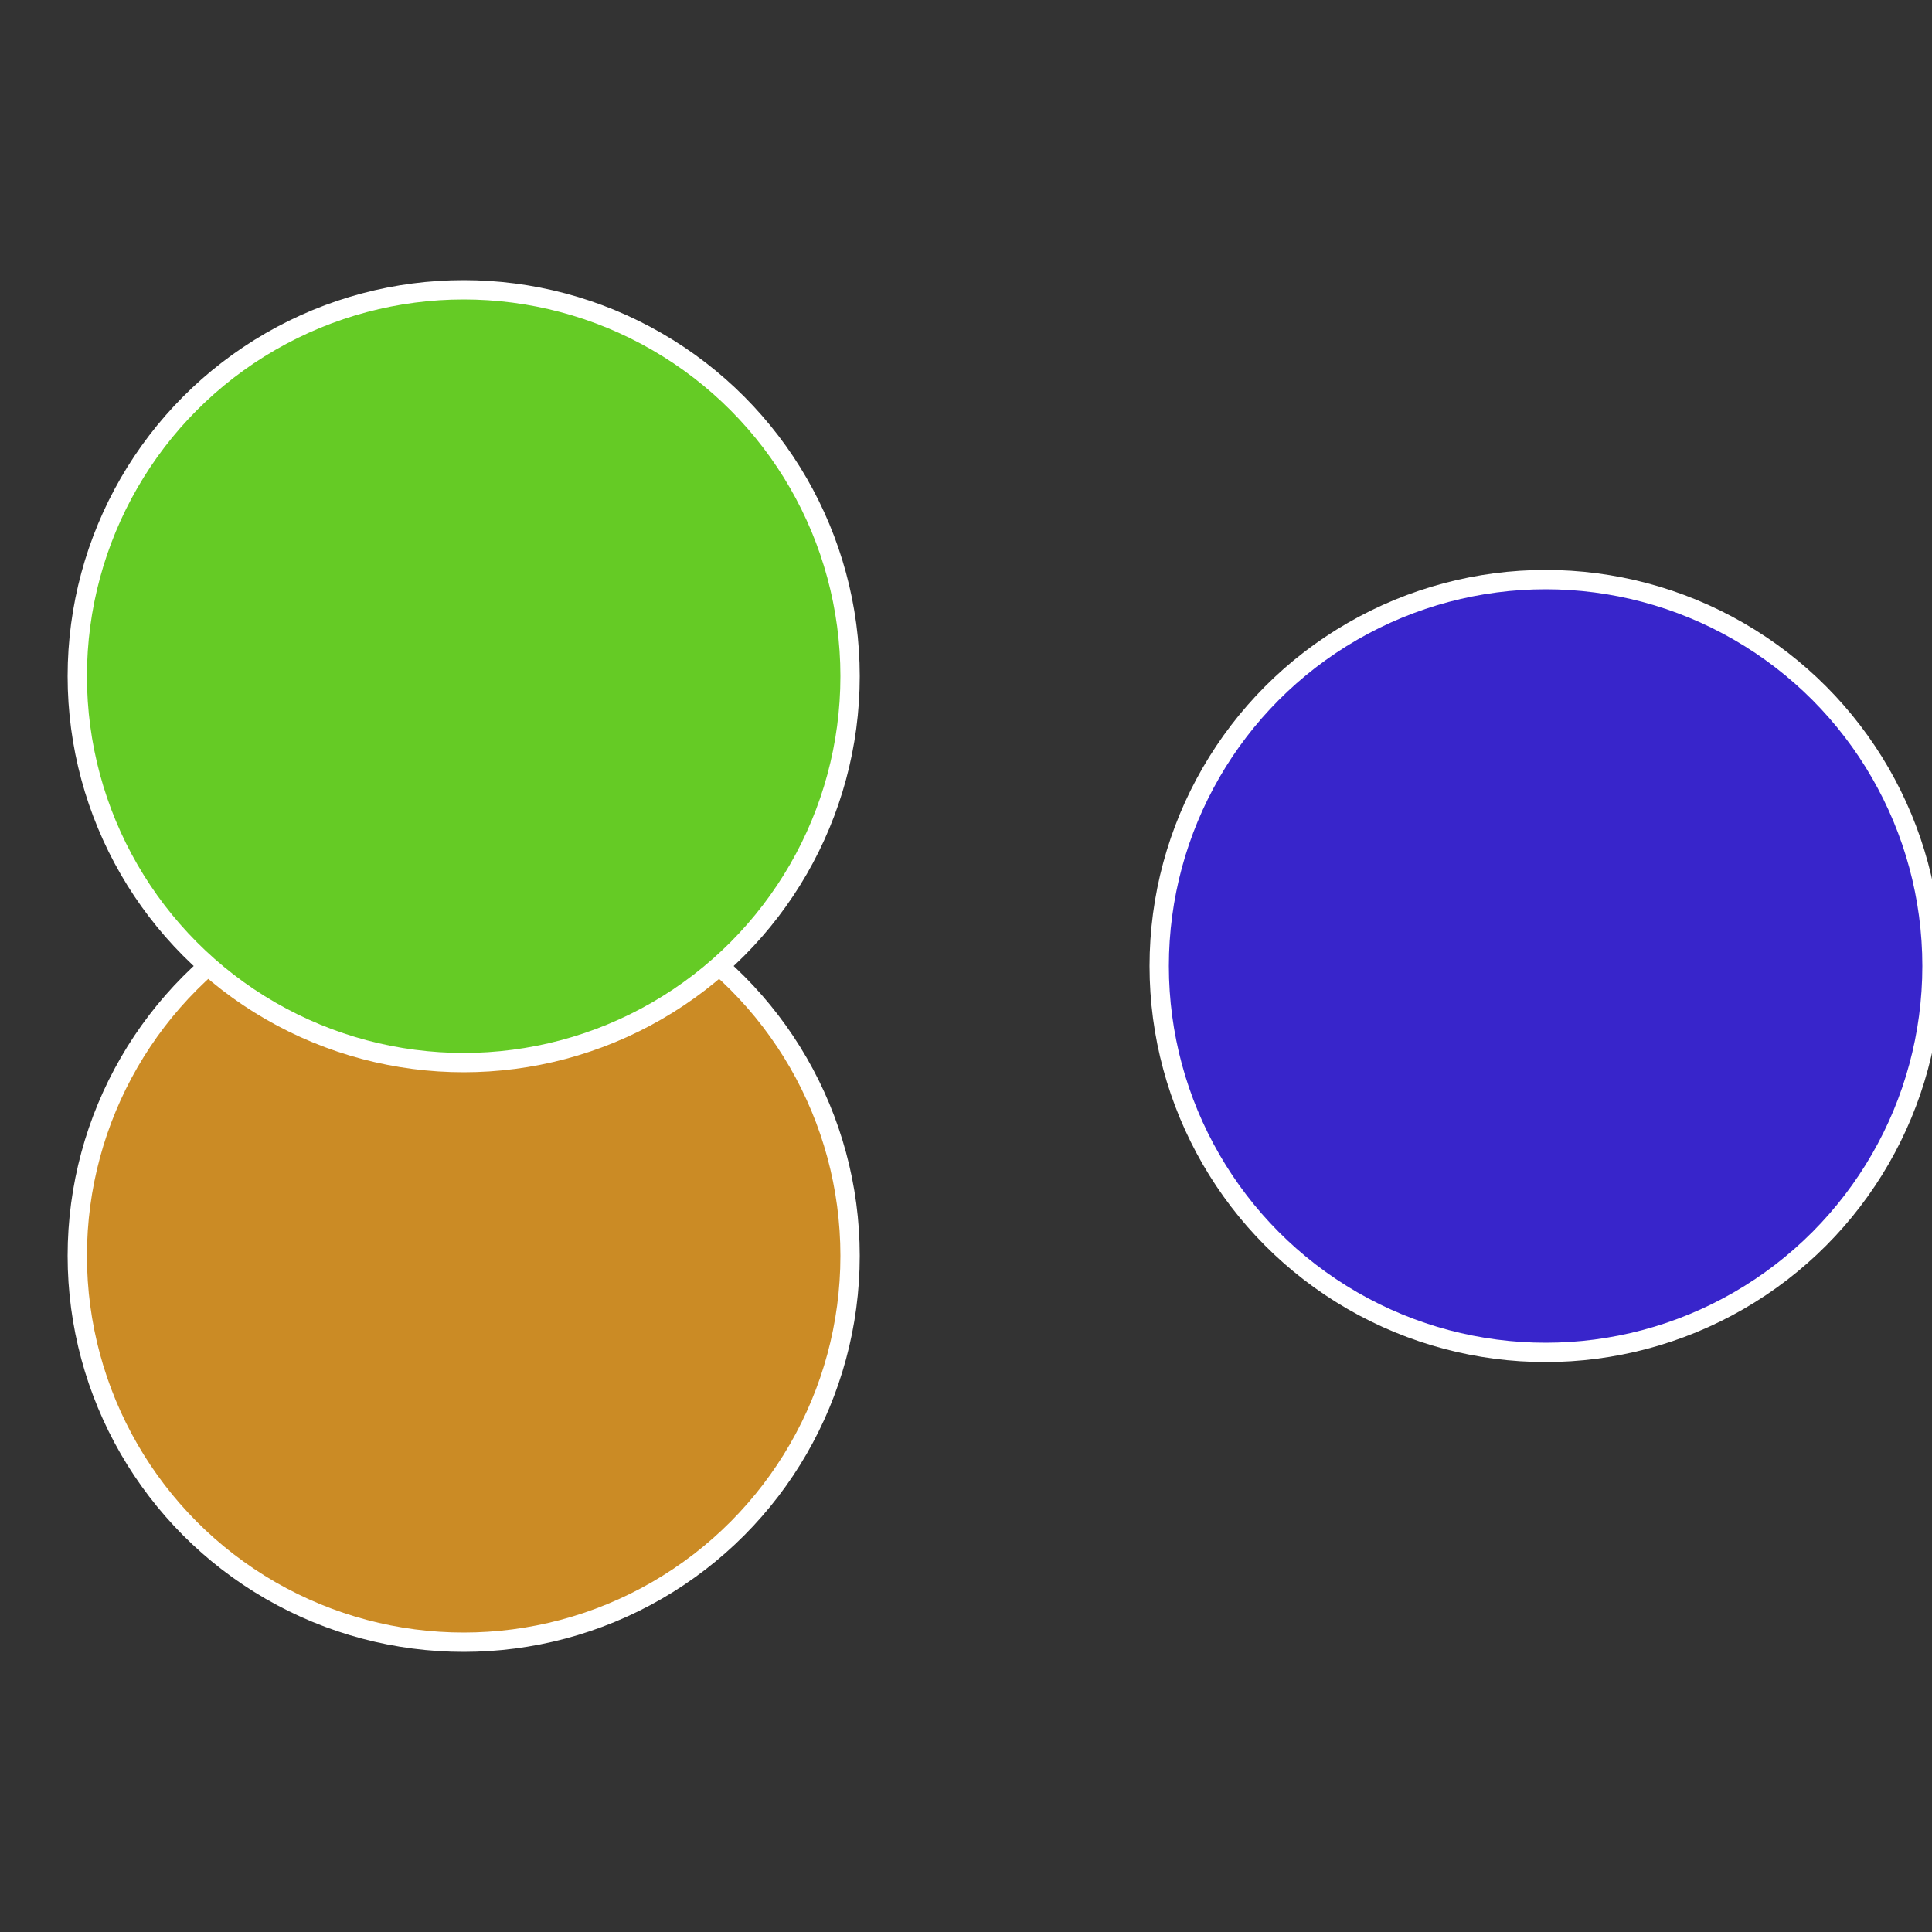
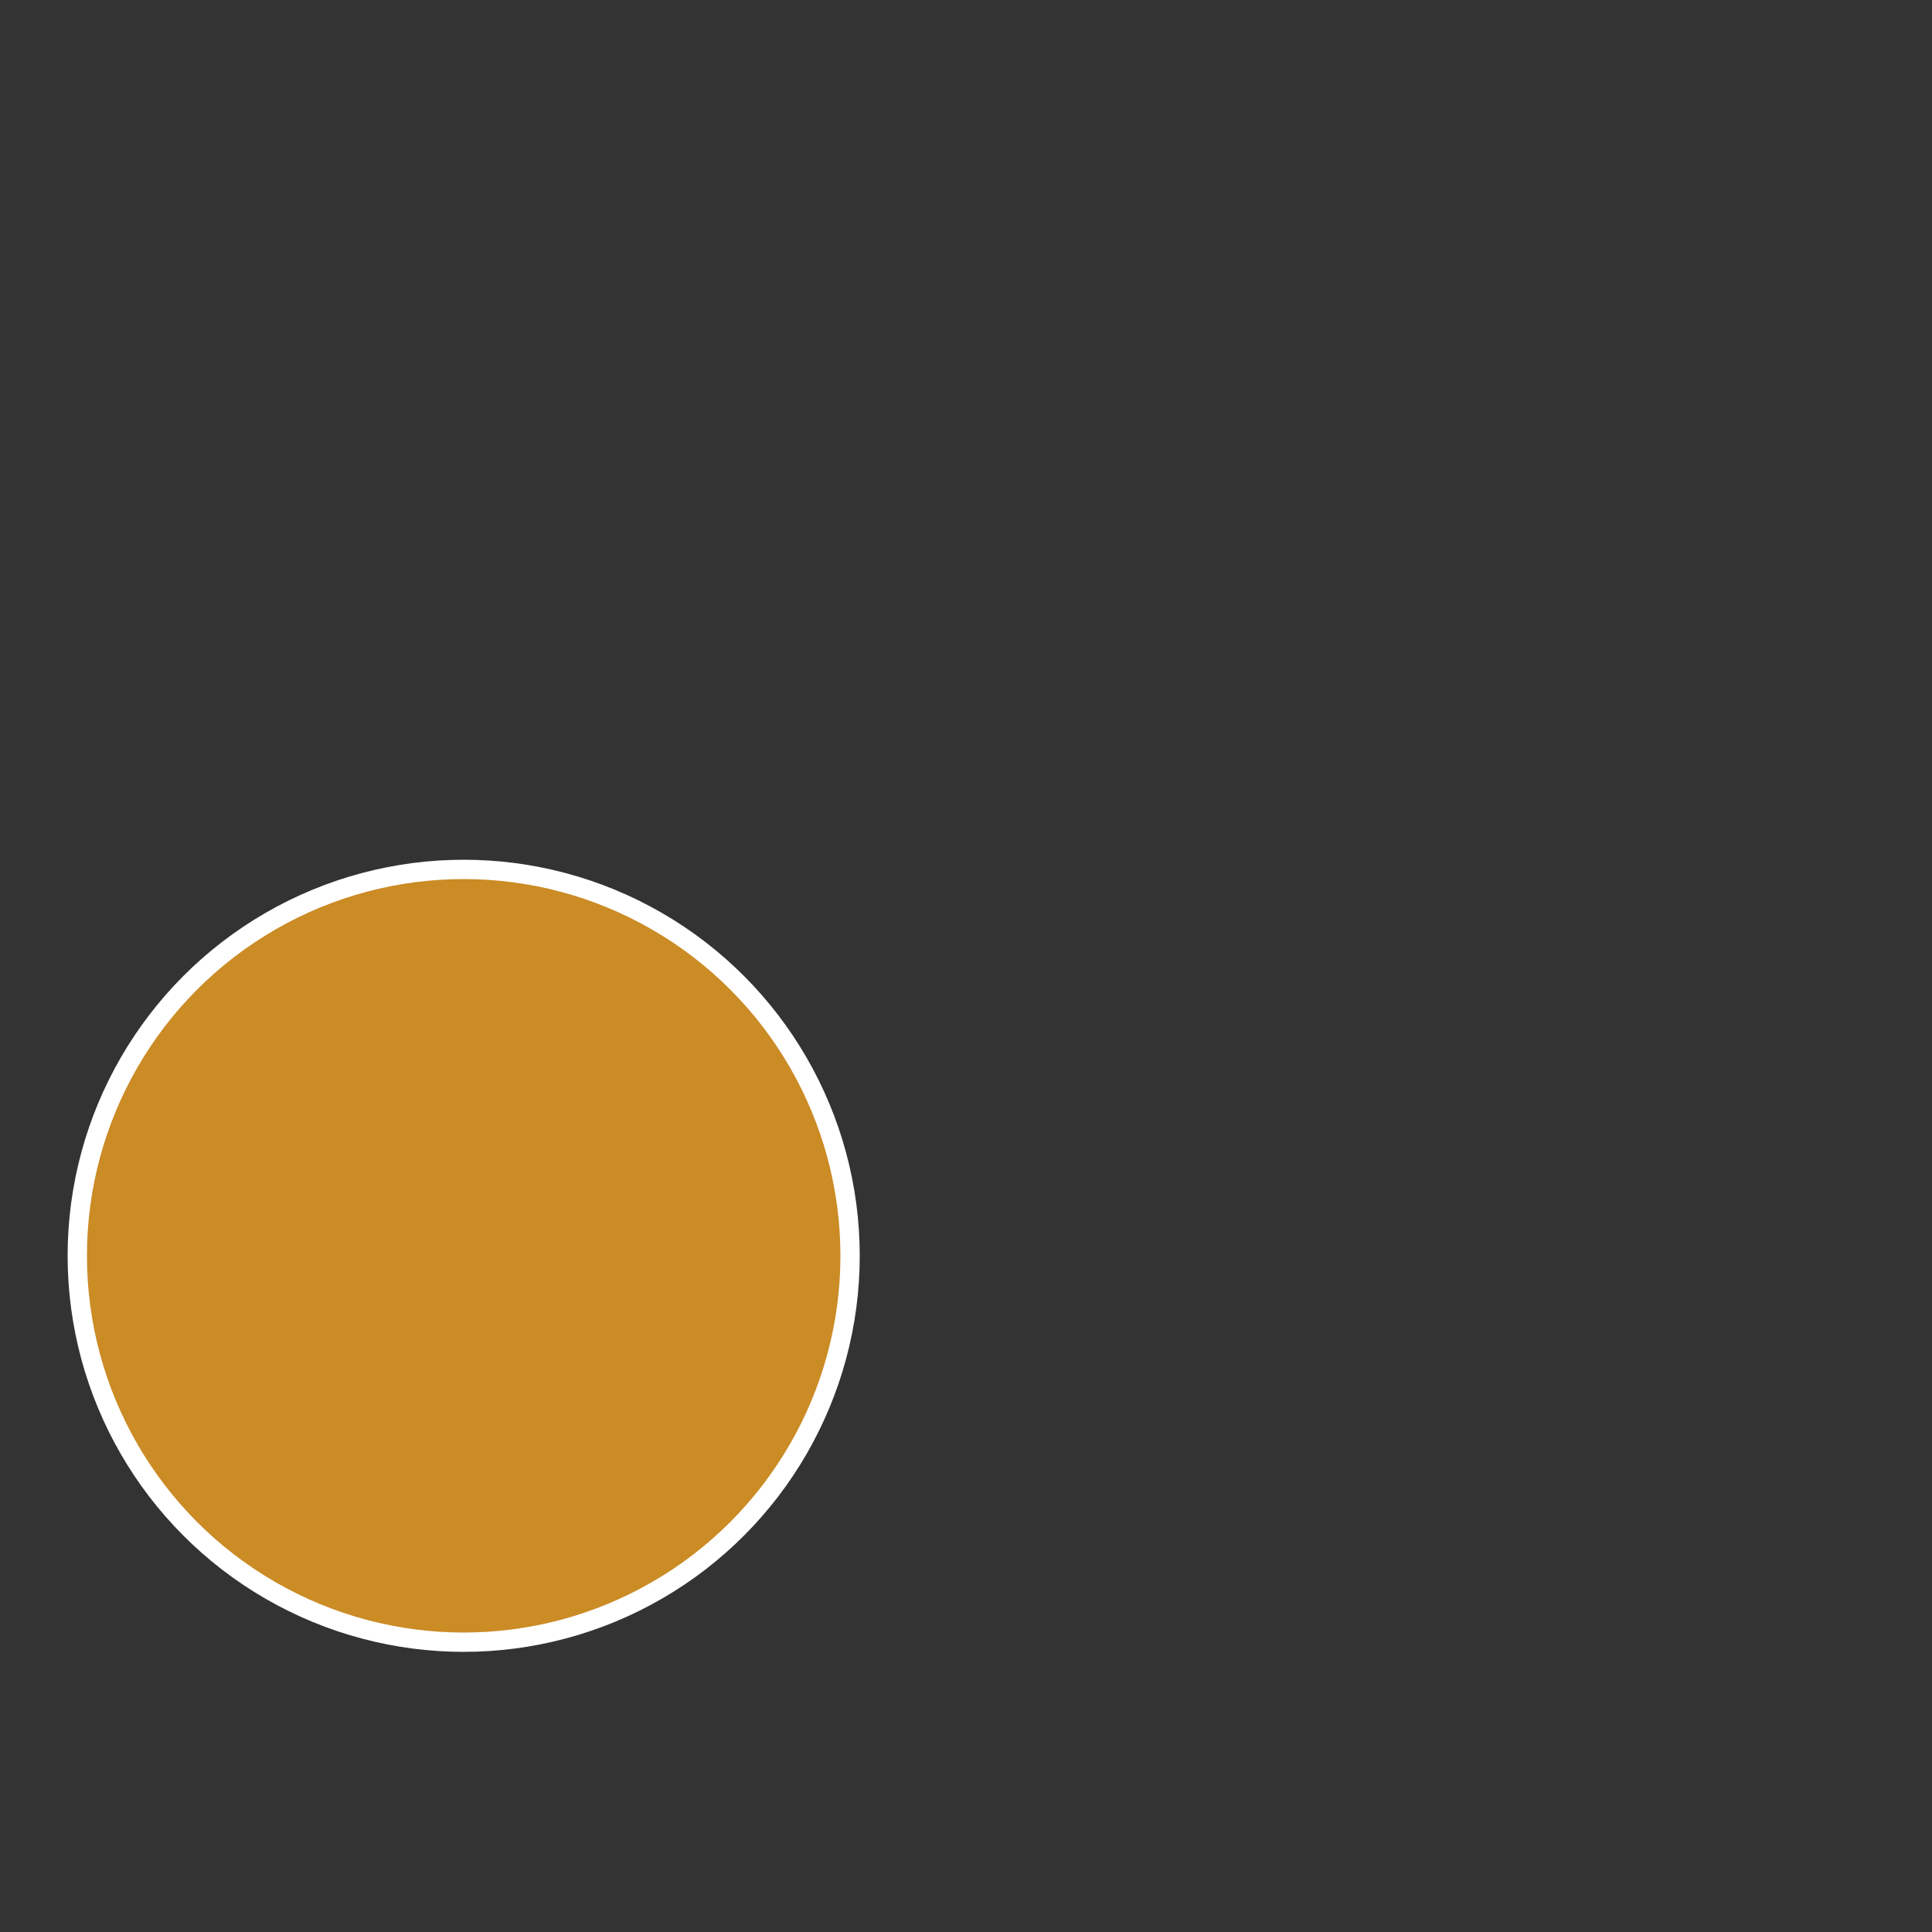
<svg xmlns="http://www.w3.org/2000/svg" width="500" height="500" viewBox="-1 -1 2 2">
  <rect x="-1" y="-1" width="2" height="2" fill="#333333" stroke="none" />
-   <circle cx="0.6" cy="0" r="0.4" fill="#3825cb" stroke="#fff" stroke-width="1%" />
  <circle cx="-0.52" cy="0.3" r="0.4" fill="#cb8b25" stroke="#fff" stroke-width="1%" />
-   <circle cx="-0.52" cy="-0.3" r="0.4" fill="#65cb25" stroke="#fff" stroke-width="1%" />
</svg>